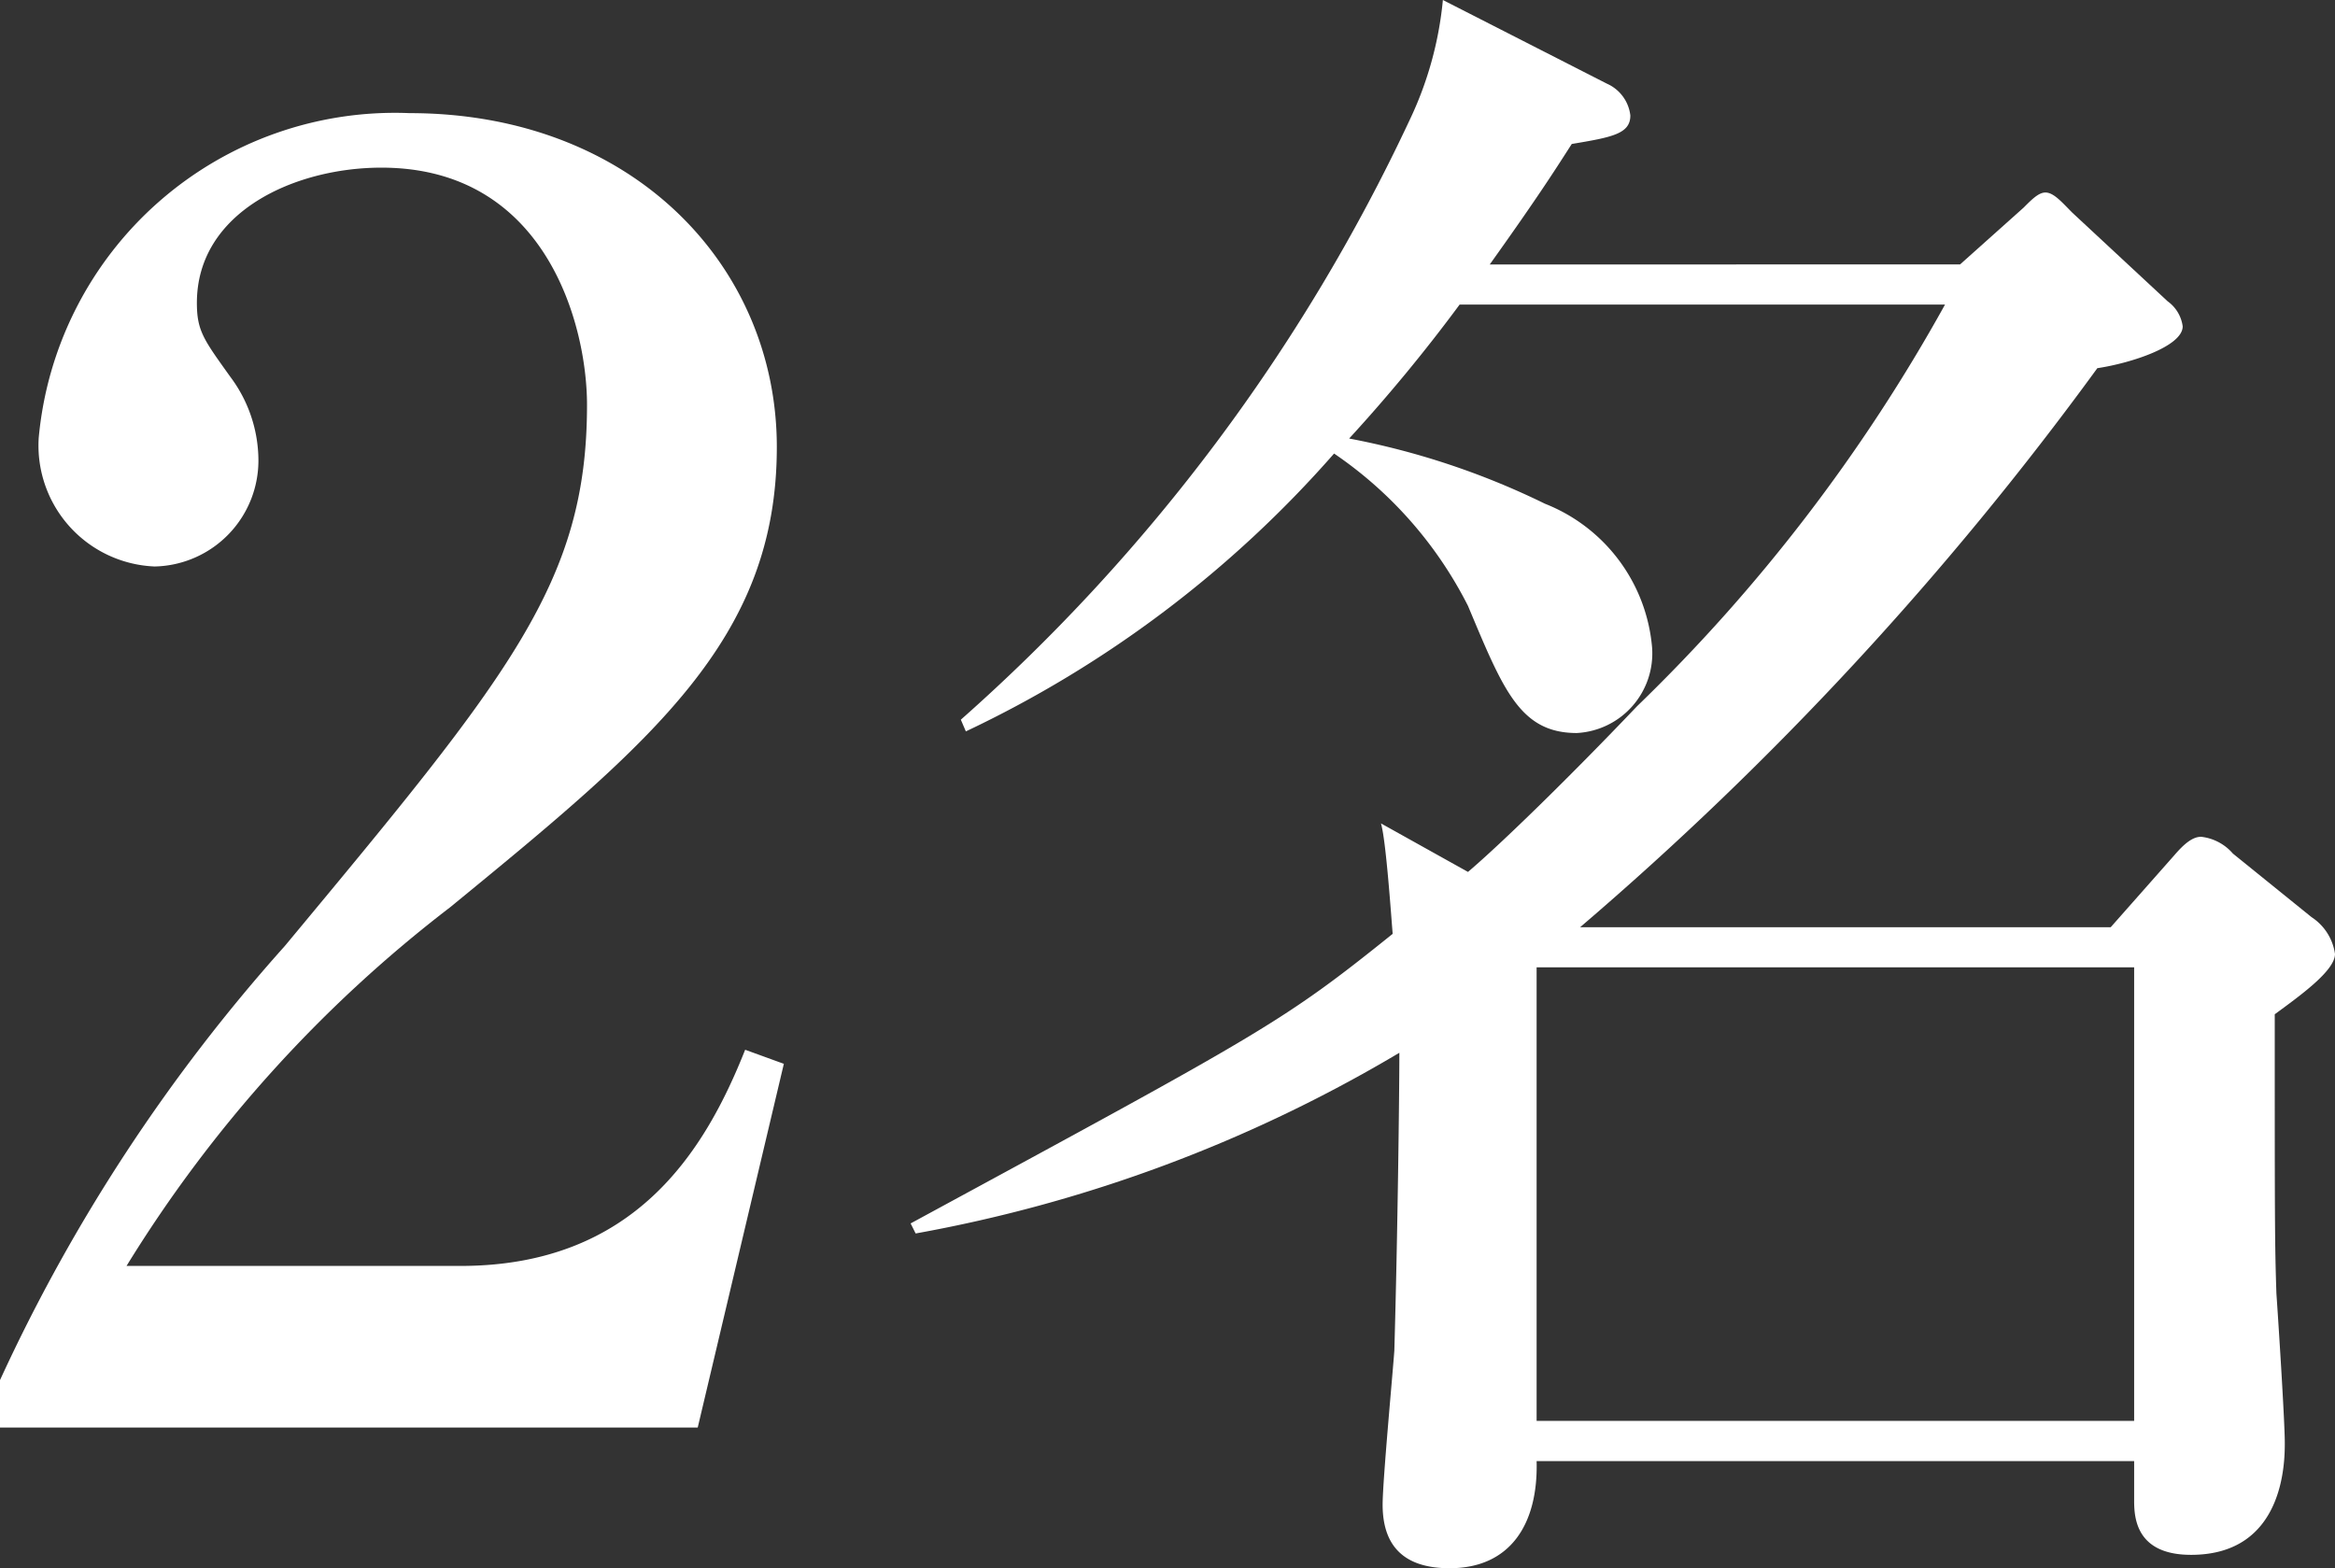
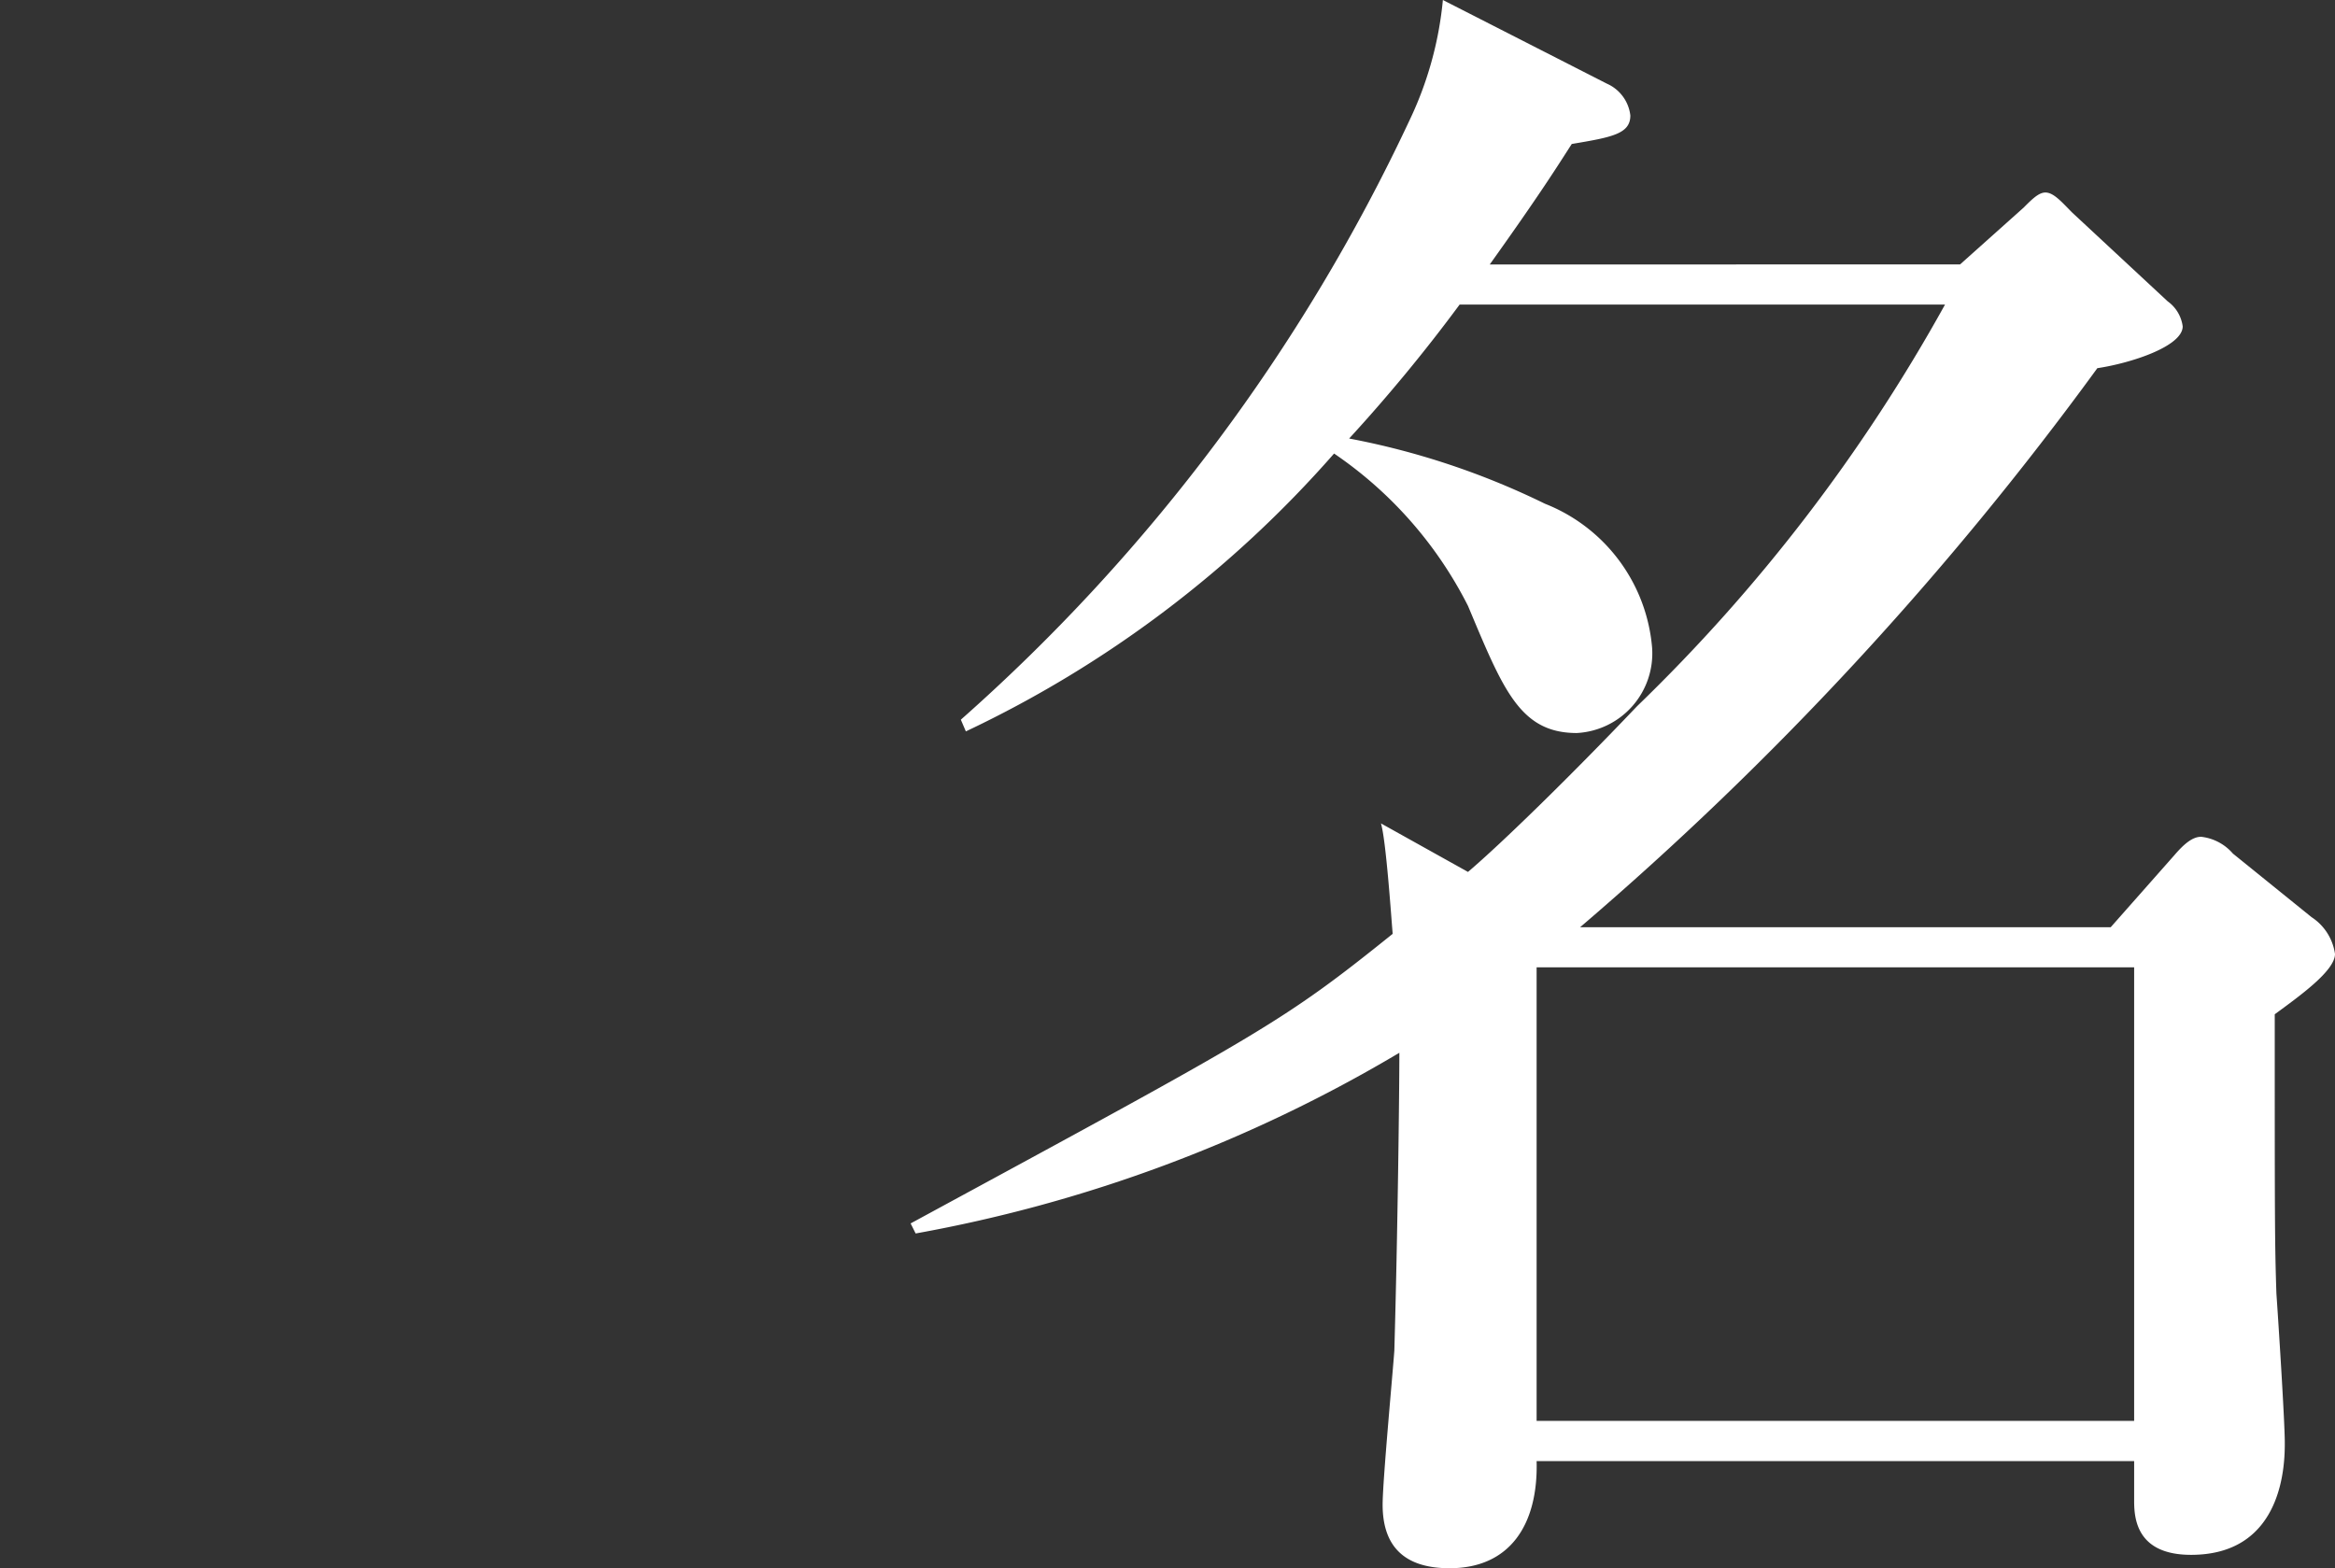
<svg xmlns="http://www.w3.org/2000/svg" viewBox="0 0 48.827 32.796">
  <rect x="0" y="0" width="48.827" height="32.796" fill="#333333" stroke="none" />
  <defs>
    <style>.cls-1{fill:#fff;}</style>
  </defs>
  <title>アセット 6</title>
  <g id="レイヤー_2" data-name="レイヤー 2">
    <g id="レイヤー_2-2" data-name="レイヤー 2">
-       <path class="cls-1" d="M0,28.863a36.34,36.34,0,0,1,5.954-9.077c4.704-5.66,6.321-7.607,6.321-11.319,0-1.653-.845-4.961-4.3-4.961-1.8,0-3.858.919-3.858,2.829,0,.589.147.772.698,1.544a2.925,2.925,0,0,1,.588,1.69,2.217,2.217,0,0,1-2.168,2.278A2.532,2.532,0,0,1,.809,9.165,7.479,7.479,0,0,1,8.563,2.366c4.667,0,7.681,3.197,7.681,6.982,0,4.006-2.573,6.138-6.835,9.629A27.742,27.742,0,0,0,2.646,26.475H9.628c3.639,0,5.108-2.389,5.954-4.521l.809.294-1.801,7.607H0Z" />
      <path class="cls-1" d="M40.987,5.53l1.33-1.189c.175-.176.315-.315.455-.315.175,0,.35.21.56.42l1.995,1.855a.769.769,0,0,1,.315.524c0,.42-1.085.77-1.785.875A68.201,68.201,0,0,1,33.042,19.391H44.137l1.33-1.505c.21-.245.385-.386.56-.386a1.027,1.027,0,0,1,.665.351l1.645,1.33a1.103,1.103,0,0,1,.49.77c0,.351-.735.875-1.26,1.261,0,4.305,0,4.795.035,5.845.035.49.175,2.66.175,3.115,0,.385,0,2.345-1.96,2.345-1.12,0-1.19-.735-1.19-1.12v-.84H32.132c.035,1.33-.56,2.24-1.82,2.24-.98,0-1.4-.49-1.4-1.33,0-.49.21-2.73.245-3.221.07-2.449.105-5.425.105-6.229A30.251,30.251,0,0,1,19.147,25.796l-.105-.21c7.42-4.025,7.77-4.2,10.08-6.056-.035-.42-.14-1.96-.245-2.31l1.82,1.015c.7-.595,2.135-1.995,3.535-3.465a35.741,35.741,0,0,0,6.44-8.4H30.522A34.283,34.283,0,0,1,28.212,9.171a16.099,16.099,0,0,1,4.095,1.364,3.556,3.556,0,0,1,2.24,3.011,1.668,1.668,0,0,1-1.575,1.784c-1.19,0-1.54-.909-2.275-2.659A8.477,8.477,0,0,0,27.897,9.485a23.694,23.694,0,0,1-7.7,5.811l-.105-.245A38.561,38.561,0,0,0,29.472,2.521,7.465,7.465,0,0,0,30.172,0l3.43,1.75a.83.83,0,0,1,.49.665c0,.386-.385.455-1.225.596-.315.489-.665,1.05-1.715,2.52Zm-8.855,14.7v9.485H44.627V20.23Z" />
    </g>
  </g>
</svg>